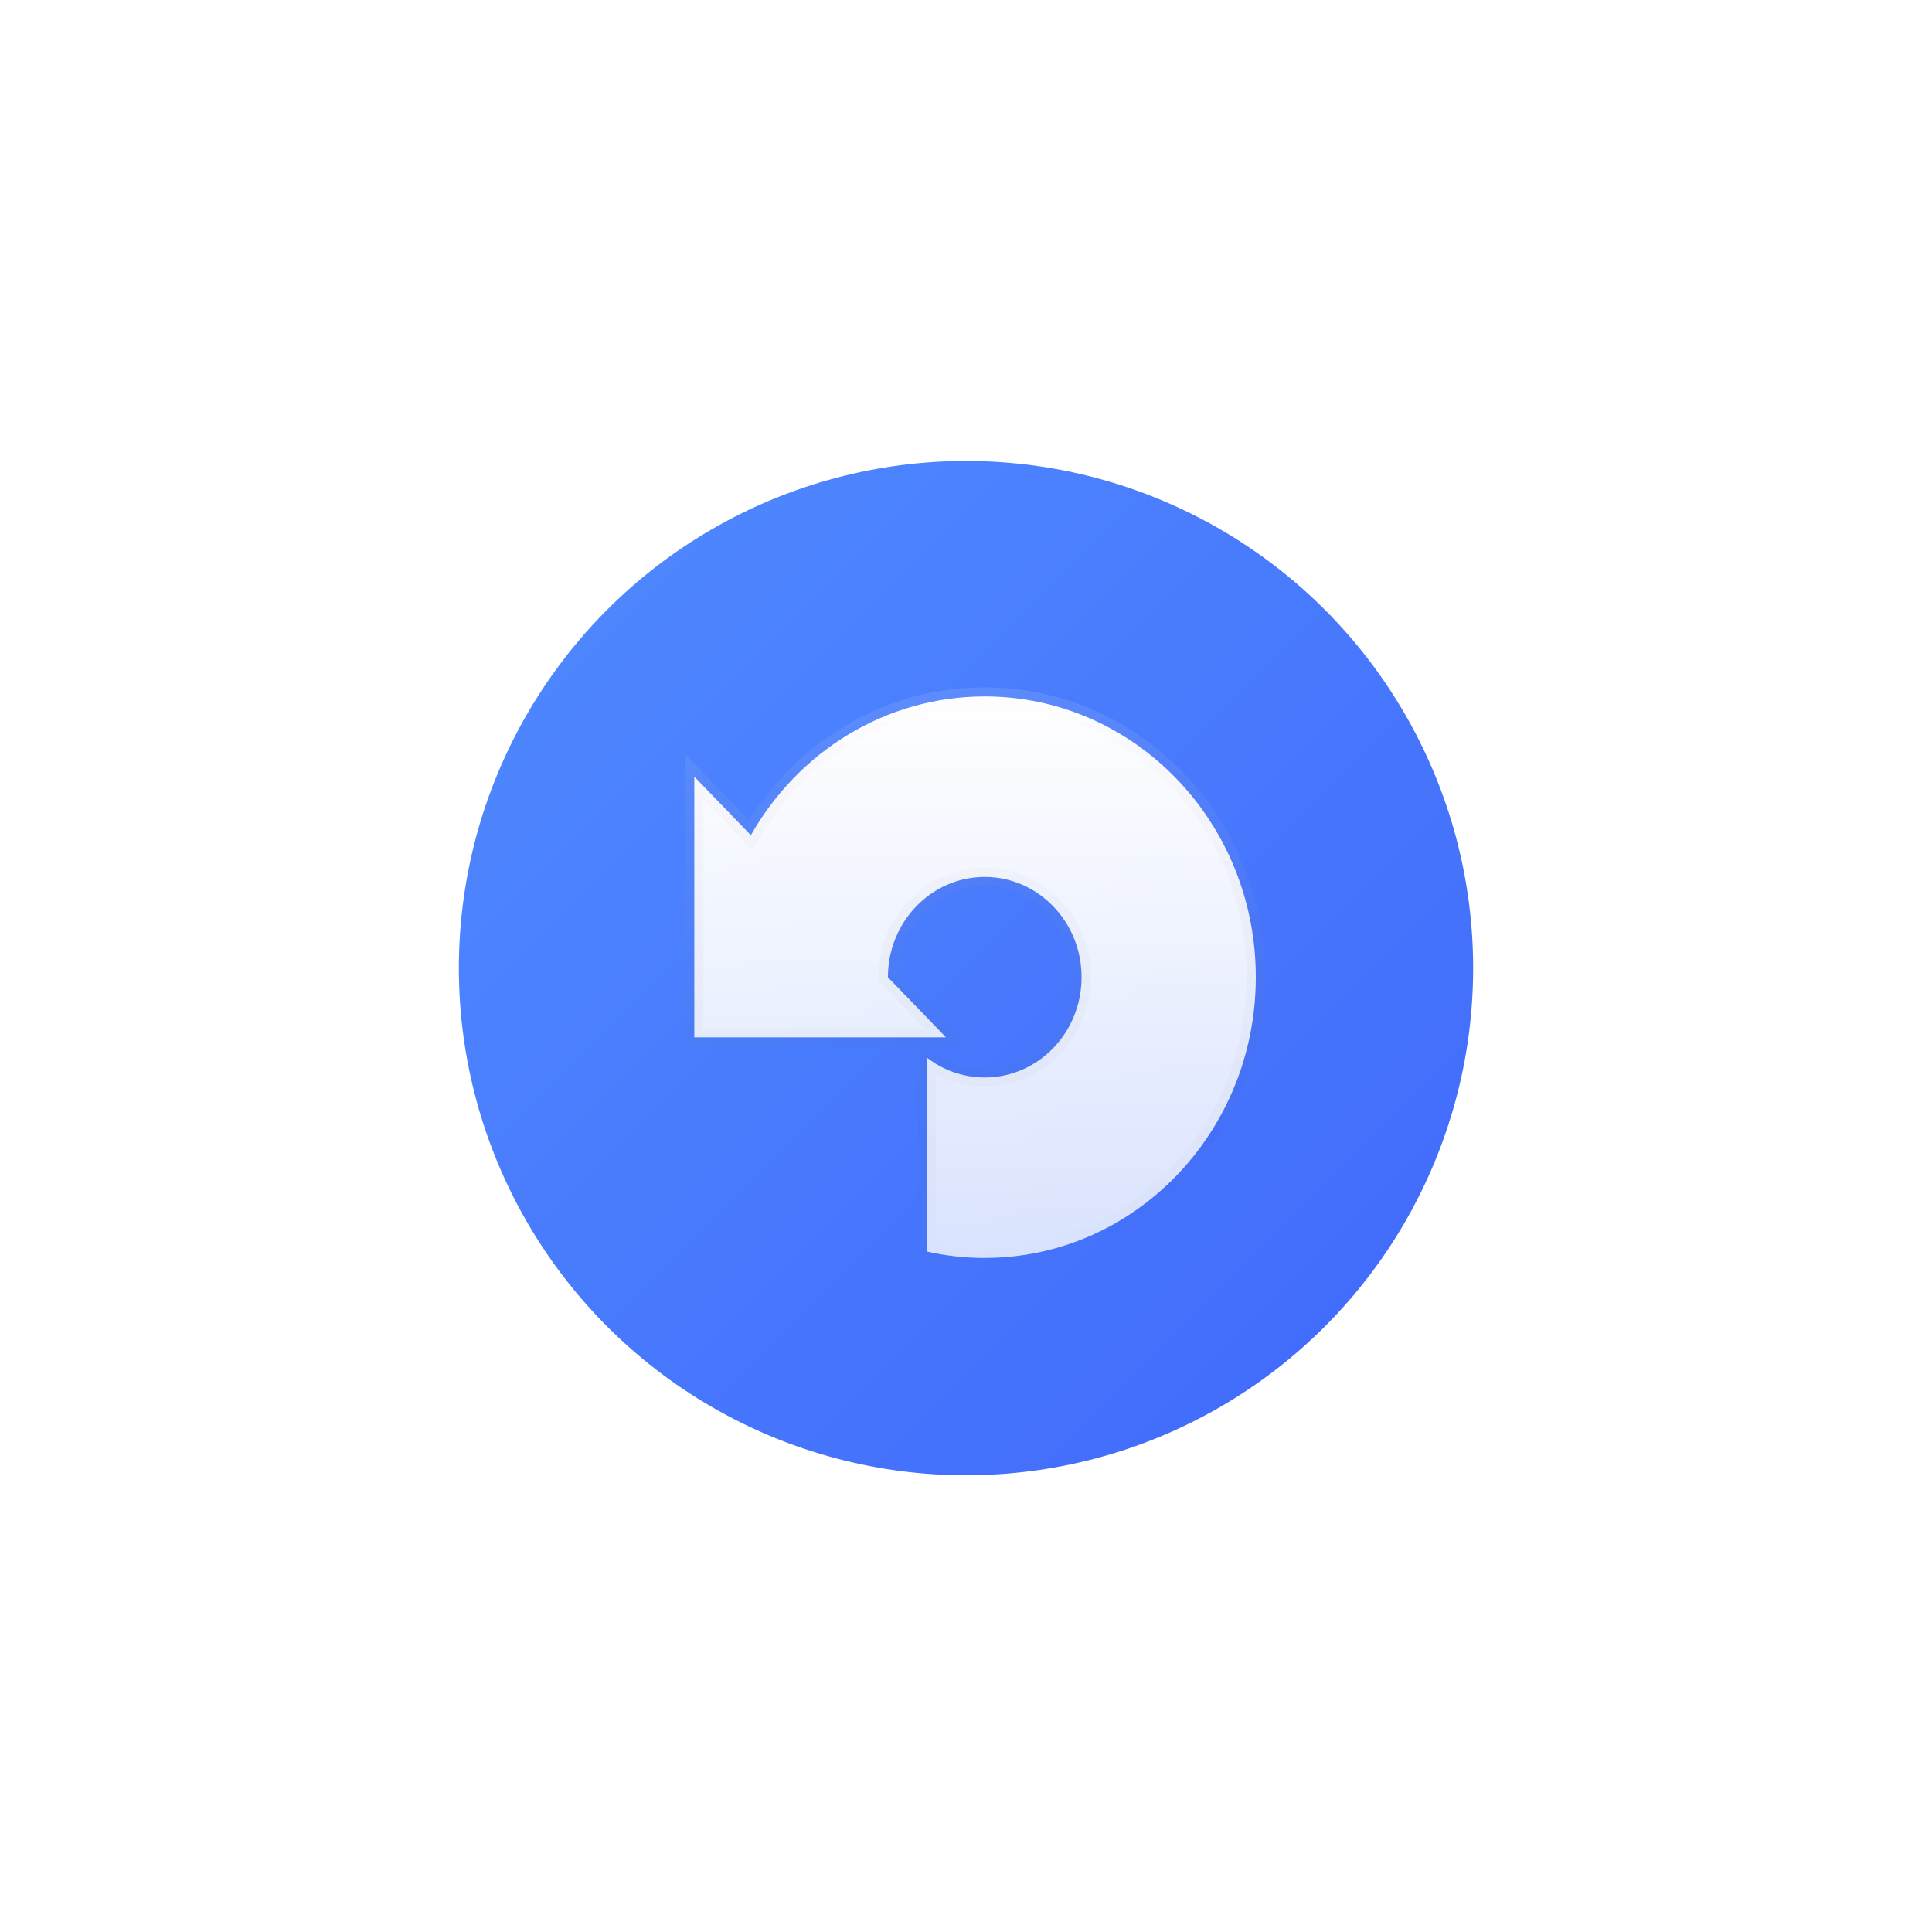
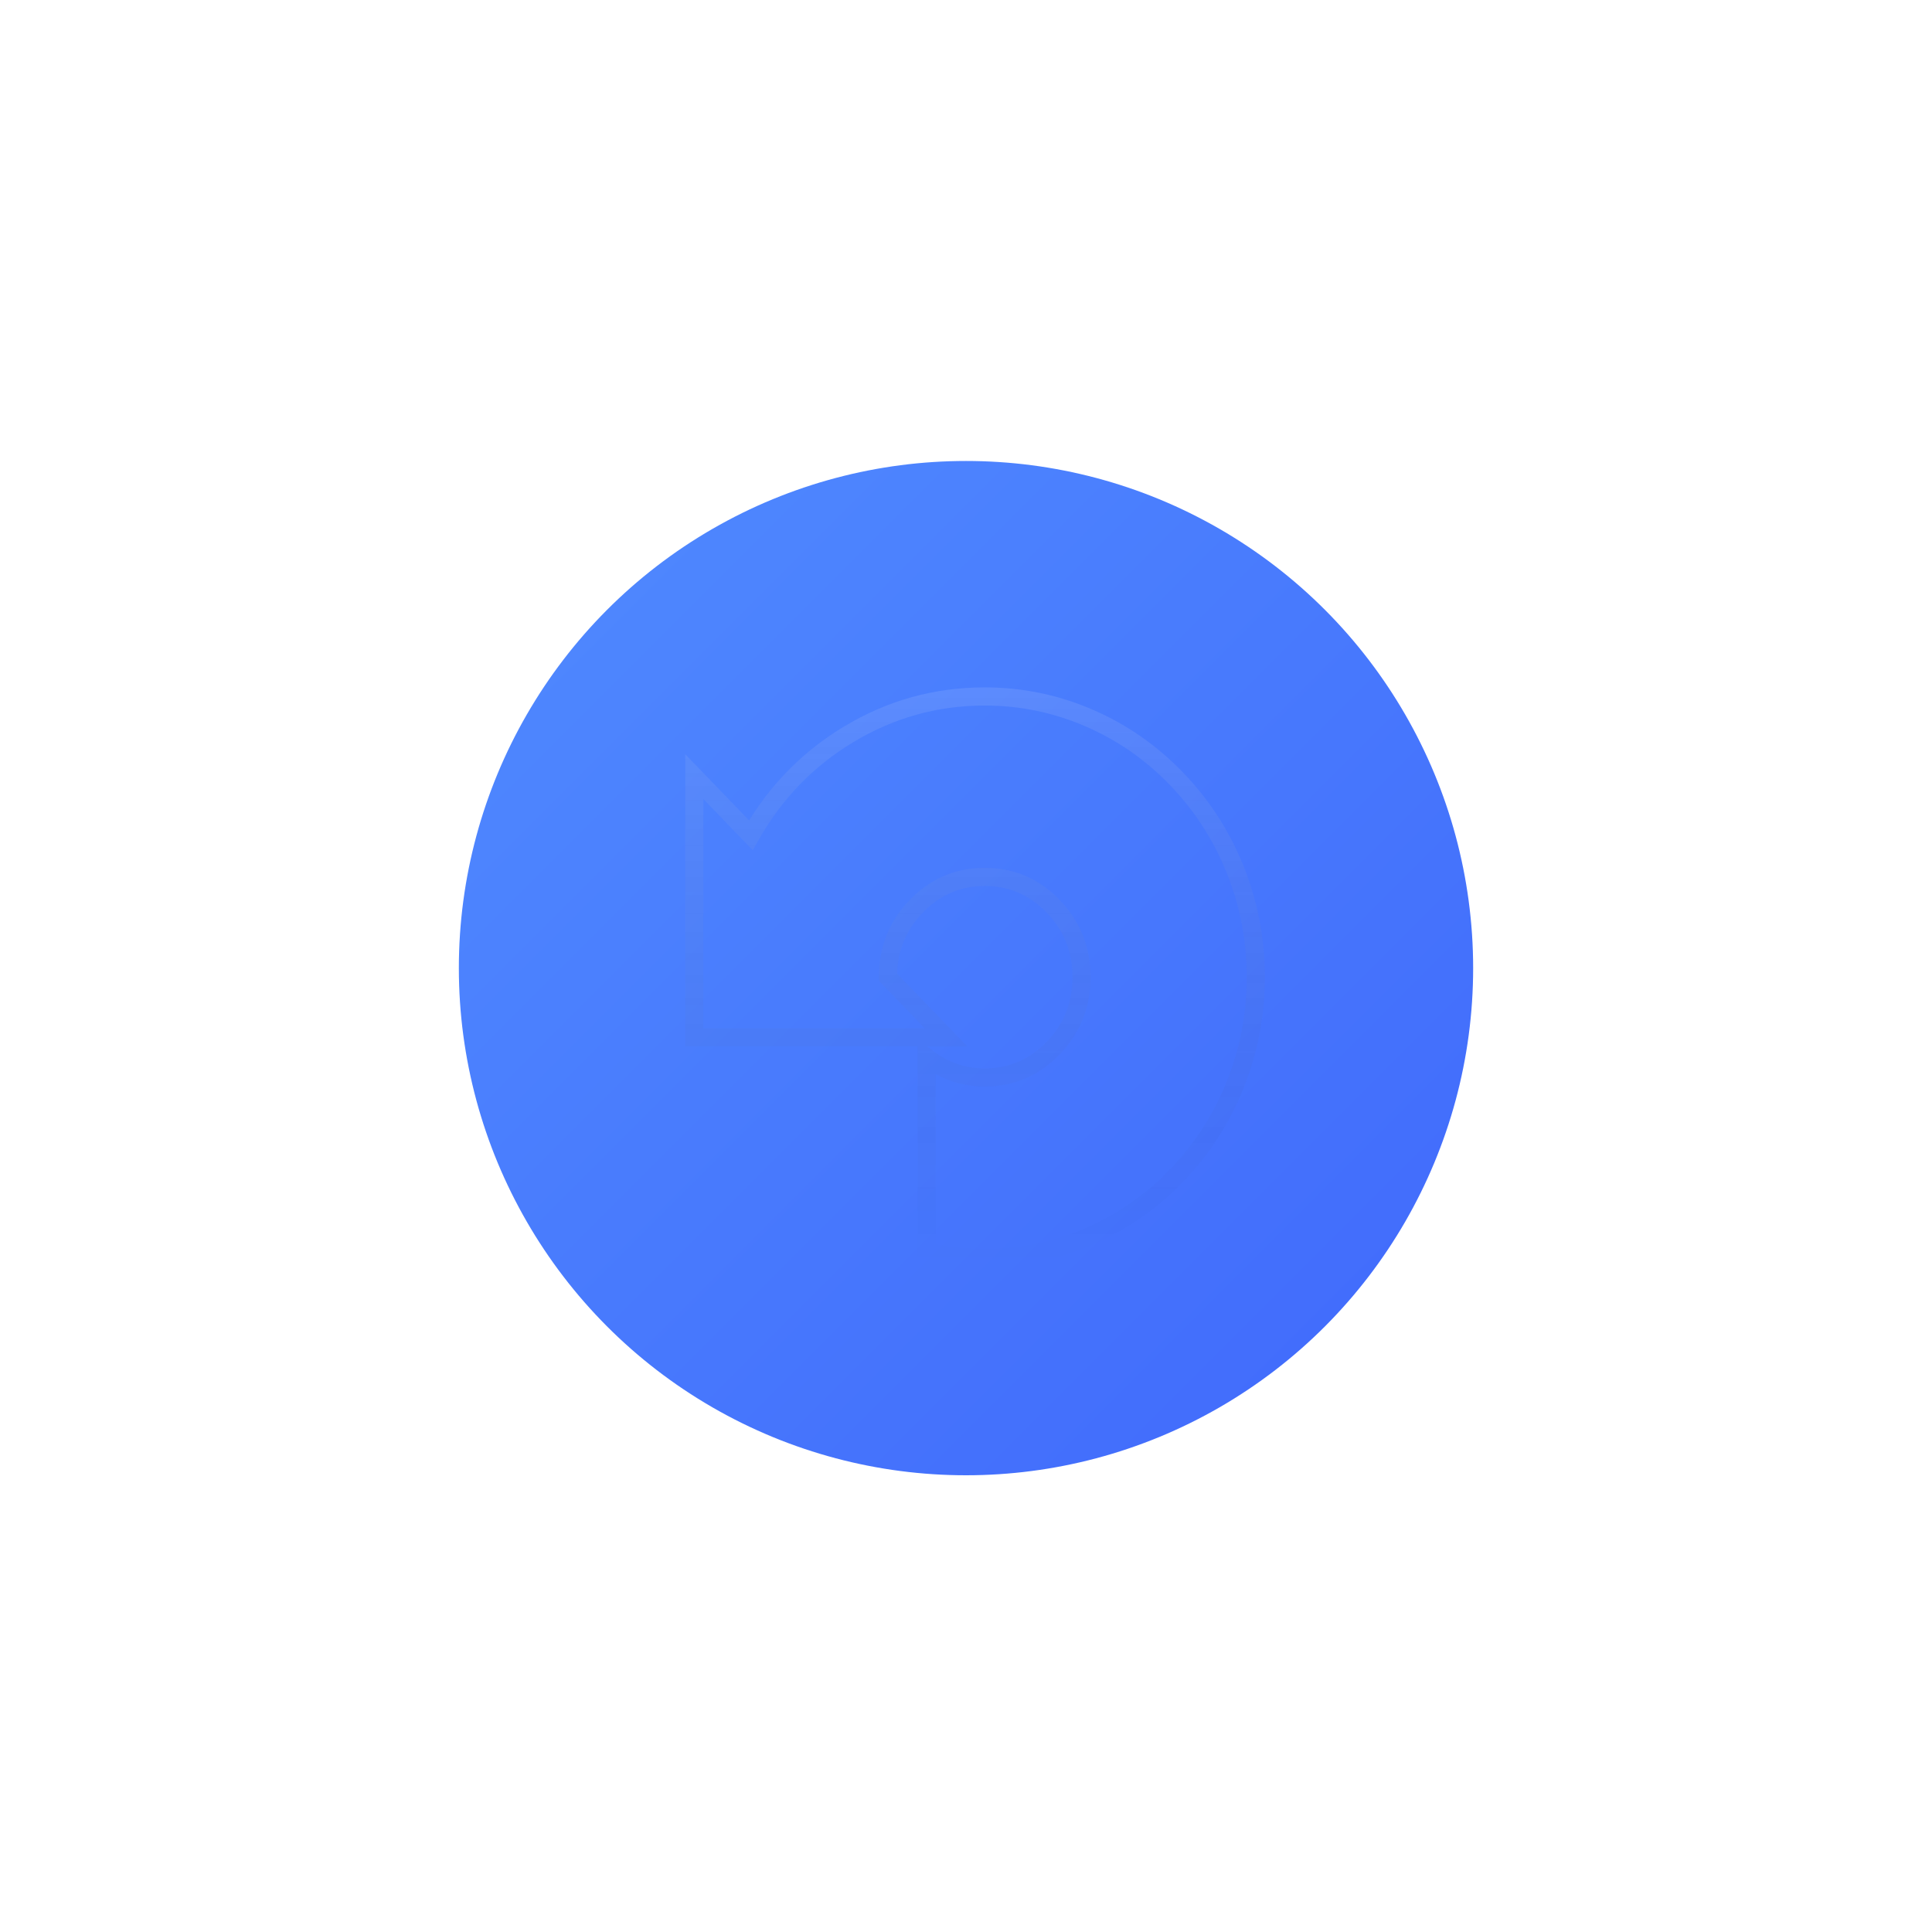
<svg xmlns="http://www.w3.org/2000/svg" fill="none" height="80" viewBox="0 0 80 80" width="80">
  <filter id="a" color-interpolation-filters="sRGB" height="80" width="80" x="-10" y="-5">
    <feFlood flood-opacity="0" result="BackgroundImageFix" />
    <feColorMatrix in="SourceAlpha" type="matrix" values="0 0 0 0 0 0 0 0 0 0 0 0 0 0 0 0 0 0 127 0" />
    <feOffset dx="0" dy="5" />
    <feGaussianBlur stdDeviation="2.5" />
    <feColorMatrix type="matrix" values="0 0 0 0 0.11 0 0 0 0 0.188 0 0 0 0 0.882 0 0 0 0.5 0" />
    <feBlend in2="BackgroundImageFix" mode="normal" result="effect1_dropShadow" />
    <feBlend in="SourceGraphic" in2="effect1_dropShadow" mode="normal" result="shape" />
  </filter>
  <clipPath id="b">
    <path d="m10 5h60v60h-60z" />
  </clipPath>
  <linearGradient id="c" x1="0" x2="1" y1="-0" y2="1">
    <stop offset="0" stop-color="#508bff" />
    <stop offset="1" stop-color="#4068fb" />
  </linearGradient>
  <linearGradient id="d" x1=".209" x2=".223" y1="0" y2="1">
    <stop offset="0" stop-color="#fff" />
    <stop offset="1" stop-color="#fff" stop-opacity=".8" />
  </linearGradient>
  <linearGradient id="e" x1=".5" x2=".5" y1="0" y2="1">
    <stop offset="0" stop-color="#fff" stop-opacity=".1" />
    <stop offset="1" stop-opacity="0" />
  </linearGradient>
  <g filter="url(#a)">
    <g clip-path="url(#b)">
      <ellipse cx="40" cy="35.088" fill="url(#c)" rx="21" ry="21" />
      <g fill-rule="evenodd">
-         <path d="m40.776 47.088c6.199 0 11.224-5.205 11.224-11.625 0-6.42-5.025-11.625-11.224-11.625-4.128 0-7.735 2.308-9.685 5.746l-2.341-2.424v10.795h10.422l-2.405-2.491c0-2.293 1.795-4.152 4.009-4.152 2.214 0 4.009 1.859 4.009 4.152 0 2.293-1.795 4.152-4.009 4.152-.902 0-1.735-.309-2.405-.83v8.036c.775.175 1.58.268 2.405.268z" fill="url(#d)" />
        <path d="m37.996 38.329v8.791l.292.066q1.224.277 2.488.277 2.362 0 4.519-.945 2.082-.912 3.687-2.574 1.604-1.661 2.483-3.814.91-2.228.91-4.667 0-2.439-.91-4.667-.879-2.153-2.483-3.814-1.605-1.662-3.687-2.574-2.157-.945-4.519-.945-3.15 0-5.854 1.638-2.41 1.46-3.903 3.869l-2.644-2.739v12.098zm.4 0 .205.16q.965.751 2.175.751 1.501 0 2.565-1.101 1.069-1.107 1.069-2.675 0-1.568-1.069-2.675-1.063-1.102-2.565-1.102-1.501 0-2.565 1.102-1.018 1.054-1.066 2.526l2.911 3.015zm.35 8.187q1.001.197 2.03.197 2.205 0 4.218-.882 1.946-.853 3.448-2.408 1.503-1.557 2.328-3.576.854-2.092.854-4.383 0-2.291-.854-4.383-.825-2.019-2.328-3.576-1.502-1.556-3.448-2.408-2.013-.882-4.218-.882-2.941 0-5.465 1.529-2.453 1.486-3.894 4.026l-.247.436-2.045-2.118v9.491h9.164l-1.897-1.965v-.151q0-1.871 1.279-3.196 1.285-1.331 3.104-1.331 1.82 0 3.104 1.331 1.279 1.325 1.279 3.196 0 1.871-1.279 3.196-1.285 1.331-3.104 1.331-1.099 0-2.03-.51z" fill="url(#e)" />
      </g>
    </g>
  </g>
</svg>